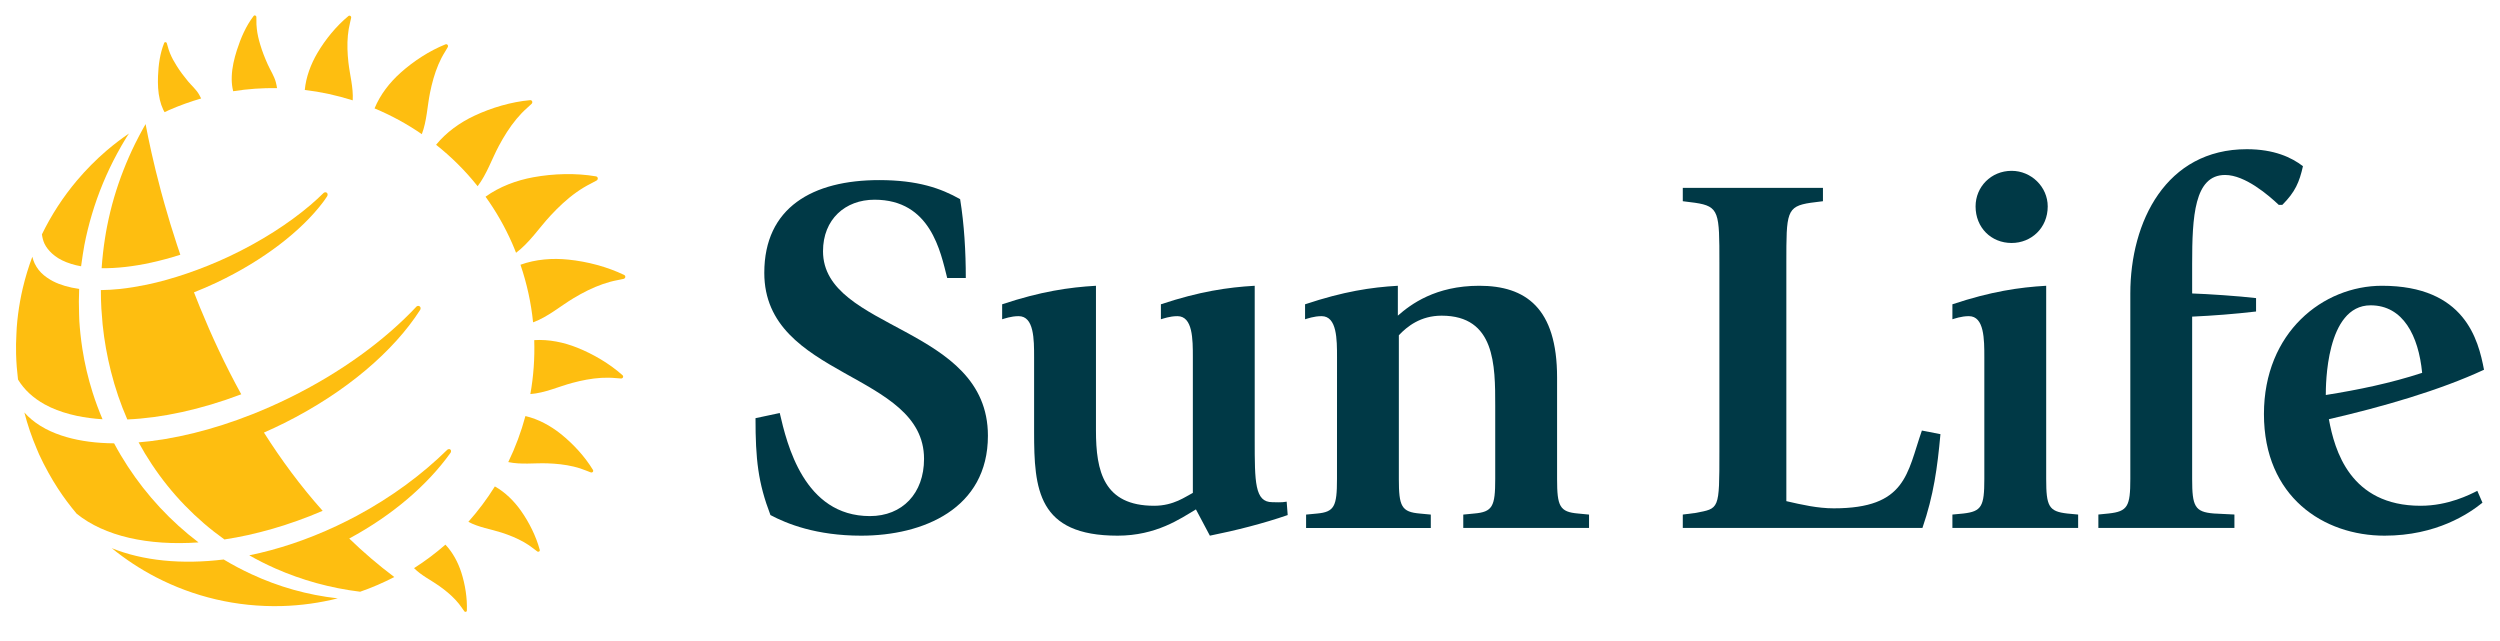
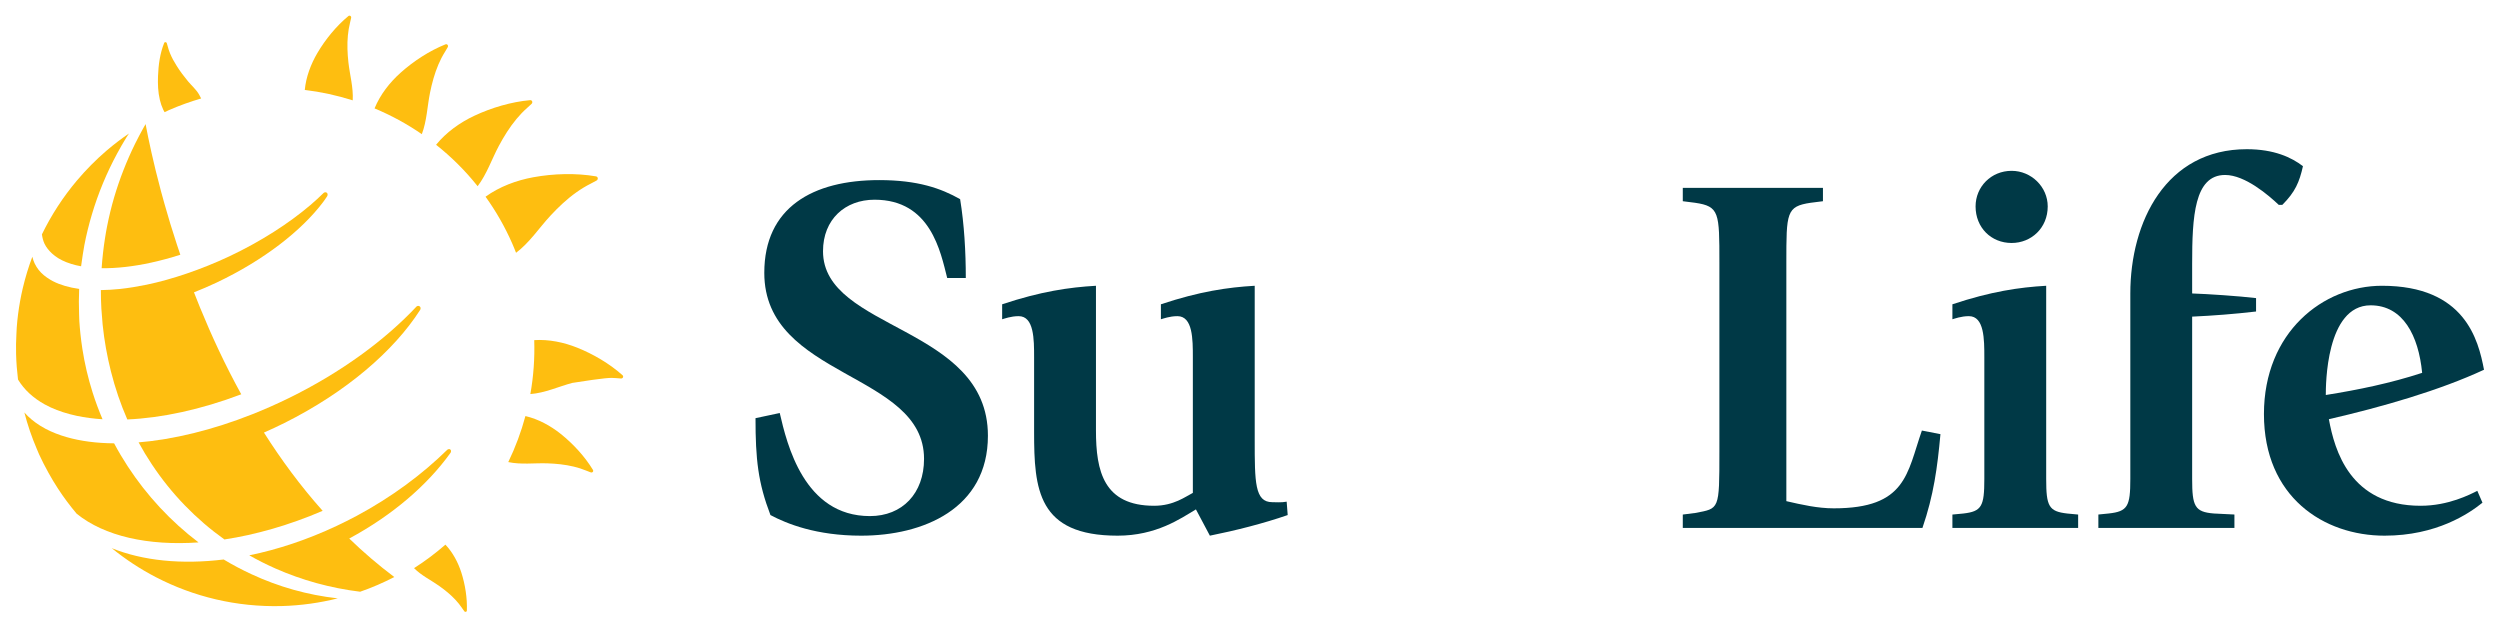
<svg xmlns="http://www.w3.org/2000/svg" width="78" height="20" viewBox="0 0 78 20" fill="none">
  <g clip-path="url(#clip0_436_2191)">
    <path d="M29.553 8.675C29.344 7.855 29.038 6.231 27.286 6.231C26.37 6.231 25.678 6.842 25.678 7.838C25.678 10.315 30.823 10.154 30.823 13.594C30.823 15.877 28.797 16.713 26.868 16.713C25.469 16.713 24.552 16.343 24.038 16.07C23.651 15.057 23.572 14.333 23.572 13.047L24.328 12.886C24.552 13.851 25.083 16.102 27.141 16.102C28.154 16.102 28.83 15.394 28.83 14.317C28.83 11.601 23.846 11.809 23.846 8.513C23.846 6.472 25.357 5.619 27.431 5.619C28.637 5.619 29.36 5.877 29.956 6.214C30.084 7.002 30.133 7.854 30.133 8.674H29.553V8.675Z" fill="#003946" />
    <path d="M37.313 15.893C36.83 16.182 36.075 16.713 34.869 16.713C32.376 16.713 32.264 15.266 32.264 13.481V11.15C32.264 10.588 32.264 9.864 31.782 9.864C31.541 9.864 31.332 9.944 31.267 9.961V9.494C32.473 9.092 33.358 8.964 34.194 8.916V13.433C34.194 14.704 34.435 15.78 36.011 15.78C36.622 15.78 36.992 15.491 37.217 15.378V11.15C37.217 10.588 37.217 9.864 36.735 9.864C36.494 9.864 36.285 9.944 36.22 9.961V9.494C37.426 9.092 38.311 8.964 39.147 8.916V13.723C39.147 15.041 39.147 15.668 39.694 15.668C39.79 15.668 39.983 15.684 40.144 15.652L40.176 16.07C39.436 16.327 38.551 16.553 37.748 16.713L37.313 15.893Z" fill="#003946" />
-     <path d="M41.715 11.15C41.715 10.588 41.715 9.864 41.233 9.864C40.992 9.864 40.782 9.944 40.718 9.961V9.494C41.924 9.092 42.777 8.964 43.613 8.916V9.848C44.015 9.495 44.786 8.916 46.153 8.916C47.6 8.916 48.581 9.607 48.581 11.778V14.945C48.581 15.797 48.661 15.974 49.24 16.022L49.578 16.055V16.472H45.654V16.055L45.992 16.022C46.571 15.974 46.651 15.797 46.651 14.945V12.662C46.651 11.392 46.651 9.849 44.979 9.849C44.32 9.849 43.901 10.187 43.644 10.46V14.945C43.644 15.797 43.724 15.974 44.303 16.023L44.641 16.055V16.473H40.75V16.055L41.087 16.023C41.634 15.974 41.714 15.797 41.714 14.945L41.715 11.15Z" fill="#003946" />
    <path d="M52.503 16.054L52.889 16.005C53.645 15.86 53.645 15.925 53.645 14.092V8.192C53.645 6.633 53.645 6.439 52.889 6.327L52.503 6.278V5.861H56.876V6.278L56.49 6.327C55.734 6.44 55.734 6.633 55.734 8.192V15.636C56.217 15.748 56.715 15.86 57.214 15.86C59.481 15.86 59.497 14.767 59.963 13.433L60.542 13.546C60.446 14.591 60.333 15.443 59.98 16.472H52.503V16.054Z" fill="#003946" />
    <path d="M60.915 16.054L61.252 16.022C61.831 15.957 61.911 15.796 61.911 14.944V11.15C61.911 10.588 61.911 9.864 61.429 9.864C61.188 9.864 60.979 9.944 60.915 9.961V9.494C62.121 9.092 63.005 8.964 63.841 8.916V14.944C63.841 15.796 63.921 15.957 64.5 16.022L64.838 16.054V16.472H60.915V16.054ZM61.638 6.44C61.638 5.829 62.121 5.33 62.763 5.33C63.374 5.33 63.889 5.829 63.889 6.44C63.889 7.115 63.374 7.581 62.763 7.581C62.121 7.581 61.638 7.099 61.638 6.44Z" fill="#003946" />
    <path d="M66.466 9.157C66.466 6.922 67.576 4.655 70.1 4.655C70.952 4.655 71.499 4.912 71.852 5.185C71.74 5.684 71.611 5.989 71.209 6.391H71.096C70.791 6.102 70.051 5.459 69.424 5.459C68.46 5.459 68.395 6.761 68.395 8.24V9.156C68.878 9.172 69.858 9.237 70.389 9.301V9.719C69.698 9.799 69.071 9.847 68.395 9.879V14.944C68.395 15.796 68.476 15.973 69.071 16.021L69.714 16.053V16.471H65.469V16.053L65.79 16.021C66.385 15.957 66.466 15.796 66.466 14.944V9.879V9.157Z" fill="#003946" />
    <path d="M77.453 15.684C77.034 16.022 76.022 16.713 74.398 16.713C72.501 16.713 70.635 15.507 70.635 12.919C70.635 10.363 72.484 8.916 74.317 8.916C76.906 8.916 77.324 10.604 77.501 11.536C76.118 12.179 74.333 12.694 72.661 13.079C72.838 14.044 73.32 15.78 75.523 15.78C76.392 15.78 77.067 15.427 77.292 15.314L77.453 15.684ZM75.571 11.633C75.459 10.475 74.977 9.526 73.963 9.526C72.565 9.526 72.565 12.035 72.565 12.324C73.577 12.163 74.59 11.954 75.571 11.633Z" fill="#003946" />
    <path d="M10.87 1.943C10.84 1.667 10.827 1.386 10.854 1.105C10.867 0.972 10.888 0.839 10.921 0.709C10.928 0.679 10.94 0.621 10.955 0.561C10.969 0.507 10.912 0.467 10.87 0.501C10.493 0.812 10.154 1.227 9.904 1.651C9.698 2.001 9.548 2.399 9.509 2.806C10.018 2.867 10.519 2.977 11.005 3.131C11.028 2.728 10.913 2.336 10.87 1.943Z" fill="#FEBE10" />
-     <path d="M7.275 2.846C7.732 2.773 8.19 2.743 8.644 2.749C8.634 2.687 8.622 2.626 8.606 2.565C8.555 2.371 8.436 2.194 8.355 2.013C8.264 1.811 8.182 1.604 8.119 1.391C8.071 1.232 8.031 1.067 8.013 0.901C8.002 0.809 7.997 0.716 8 0.624C8.001 0.606 7.999 0.573 7.999 0.535C7.998 0.485 7.941 0.461 7.912 0.5C7.676 0.808 7.513 1.183 7.391 1.565C7.308 1.825 7.241 2.102 7.231 2.38C7.226 2.503 7.232 2.626 7.254 2.747C7.258 2.781 7.267 2.813 7.275 2.846Z" fill="#FEBE10" />
    <path d="M5.093 3.422C5.106 3.449 5.121 3.474 5.135 3.5C5.179 3.479 5.223 3.457 5.268 3.437C5.6 3.291 5.937 3.171 6.276 3.072C6.256 3.029 6.233 2.986 6.209 2.945C6.119 2.791 5.975 2.668 5.862 2.532C5.737 2.38 5.617 2.223 5.512 2.054C5.433 1.93 5.36 1.799 5.304 1.661C5.273 1.585 5.247 1.506 5.227 1.426C5.223 1.411 5.214 1.383 5.205 1.351C5.193 1.307 5.138 1.301 5.122 1.341C4.993 1.662 4.943 2.02 4.93 2.377C4.921 2.619 4.929 2.873 4.987 3.113C5.011 3.22 5.047 3.323 5.093 3.422Z" fill="#FEBE10" />
    <path d="M13.606 4.517C14.081 4.894 14.517 5.325 14.902 5.81C15.191 5.428 15.342 4.968 15.563 4.554C15.72 4.26 15.898 3.972 16.114 3.712C16.216 3.589 16.328 3.472 16.449 3.365C16.477 3.341 16.527 3.291 16.583 3.242C16.633 3.197 16.604 3.118 16.539 3.125C15.956 3.177 15.339 3.359 14.803 3.61C14.351 3.822 13.924 4.126 13.606 4.517Z" fill="#FEBE10" />
    <path d="M15.982 7.598C16.025 7.694 16.062 7.791 16.101 7.887C16.527 7.566 16.819 7.111 17.175 6.728C17.421 6.463 17.686 6.211 17.985 5.999C18.127 5.898 18.276 5.807 18.432 5.729C18.468 5.711 18.534 5.672 18.607 5.636C18.672 5.604 18.663 5.513 18.593 5.502C17.968 5.395 17.27 5.415 16.64 5.53C16.113 5.626 15.586 5.822 15.149 6.137C15.471 6.585 15.752 7.073 15.982 7.598Z" fill="#FEBE10" />
    <path d="M13.416 2.896C13.477 2.596 13.557 2.298 13.678 2.013C13.736 1.877 13.803 1.745 13.882 1.62C13.899 1.591 13.931 1.534 13.967 1.476C14 1.423 13.954 1.362 13.898 1.384C13.399 1.584 12.905 1.906 12.501 2.267C12.158 2.573 11.862 2.953 11.686 3.382C12.203 3.598 12.697 3.866 13.161 4.186C13.318 3.771 13.33 3.322 13.416 2.896Z" fill="#FEBE10" />
-     <path d="M18.011 10.848C17.589 10.679 17.124 10.583 16.668 10.612C16.686 11.179 16.646 11.744 16.547 12.295C17.004 12.26 17.422 12.063 17.854 11.947C18.149 11.868 18.453 11.807 18.762 11.789C18.909 11.781 19.057 11.782 19.204 11.796C19.238 11.8 19.303 11.803 19.371 11.809C19.433 11.815 19.467 11.746 19.422 11.706C19.022 11.349 18.513 11.049 18.011 10.848Z" fill="#FEBE10" />
-     <path d="M19.474 8.579C18.947 8.324 18.323 8.16 17.736 8.1C17.237 8.048 16.713 8.088 16.239 8.26C16.441 8.853 16.571 9.455 16.632 10.057C17.101 9.884 17.481 9.551 17.9 9.3C18.186 9.129 18.486 8.975 18.806 8.864C18.958 8.811 19.113 8.768 19.272 8.739C19.308 8.733 19.377 8.716 19.451 8.702C19.517 8.69 19.532 8.608 19.474 8.579Z" fill="#FEBE10" />
+     <path d="M18.011 10.848C17.589 10.679 17.124 10.583 16.668 10.612C16.686 11.179 16.646 11.744 16.547 12.295C17.004 12.26 17.422 12.063 17.854 11.947C18.909 11.781 19.057 11.782 19.204 11.796C19.238 11.8 19.303 11.803 19.371 11.809C19.433 11.815 19.467 11.746 19.422 11.706C19.022 11.349 18.513 11.049 18.011 10.848Z" fill="#FEBE10" />
    <path d="M13.897 16.993C13.592 17.259 13.266 17.505 12.918 17.726C13.147 17.957 13.444 18.098 13.705 18.283C13.886 18.411 14.06 18.553 14.214 18.718C14.287 18.797 14.354 18.88 14.415 18.97C14.428 18.99 14.457 19.028 14.485 19.069C14.51 19.106 14.564 19.094 14.566 19.05C14.581 18.66 14.513 18.236 14.393 17.861C14.291 17.544 14.127 17.236 13.897 16.993Z" fill="#FEBE10" />
-     <path d="M15.44 15.176C15.198 15.565 14.921 15.934 14.613 16.281C14.94 16.456 15.311 16.507 15.656 16.619C15.894 16.697 16.129 16.791 16.35 16.917C16.454 16.977 16.555 17.043 16.65 17.119C16.672 17.136 16.715 17.166 16.759 17.202C16.799 17.233 16.853 17.202 16.84 17.154C16.725 16.73 16.51 16.298 16.254 15.936C16.04 15.633 15.765 15.36 15.44 15.176Z" fill="#FEBE10" />
    <path d="M17.499 13.541C17.177 13.283 16.797 13.076 16.393 12.981C16.26 13.476 16.081 13.956 15.858 14.417C16.259 14.502 16.67 14.443 17.072 14.456C17.35 14.465 17.63 14.493 17.904 14.559C18.034 14.59 18.162 14.63 18.286 14.682C18.315 14.693 18.371 14.713 18.428 14.737C18.48 14.758 18.528 14.708 18.5 14.661C18.246 14.243 17.883 13.848 17.499 13.541Z" fill="#FEBE10" />
    <path d="M6.979 17.456C5.666 17.617 4.455 17.496 3.485 17.102C3.911 17.448 4.372 17.753 4.864 18.008C6.037 18.616 7.375 18.946 8.789 18.909C9.392 18.893 9.976 18.809 10.538 18.669C9.591 18.564 8.686 18.306 7.848 17.916C7.549 17.778 7.259 17.625 6.979 17.456Z" fill="#FEBE10" />
    <path d="M14.055 14.13C14.055 14.13 14.096 14.074 14.053 14.028C14.015 13.988 13.957 14.031 13.957 14.031C13.172 14.801 12.22 15.509 11.128 16.095C10.92 16.207 10.711 16.31 10.502 16.409C9.587 16.839 8.666 17.145 7.777 17.326C8.041 17.476 8.312 17.612 8.591 17.736C9.417 18.101 10.306 18.348 11.237 18.462C11.605 18.334 11.961 18.18 12.302 18.003C11.804 17.63 11.335 17.227 10.896 16.802C12.255 16.07 13.341 15.126 14.055 14.13Z" fill="#FEBE10" />
    <path d="M1.393 12.616C1.455 12.649 1.519 12.682 1.585 12.713C1.829 12.825 2.102 12.911 2.399 12.975C2.649 13.027 2.917 13.063 3.199 13.081C3.083 12.808 2.979 12.528 2.889 12.244C2.749 11.803 2.642 11.348 2.57 10.885C2.546 10.73 2.526 10.573 2.509 10.416C2.496 10.284 2.483 10.152 2.475 10.019C2.471 9.95 2.47 9.88 2.468 9.81C2.458 9.543 2.458 9.277 2.47 9.014C2.155 8.97 1.879 8.89 1.653 8.774C1.623 8.759 1.596 8.743 1.569 8.727C1.426 8.642 1.303 8.543 1.209 8.425C1.159 8.361 1.116 8.293 1.081 8.22C1.049 8.153 1.026 8.082 1.009 8.01C0.89 8.328 0.79 8.655 0.711 8.99C0.679 9.124 0.652 9.259 0.627 9.395C0.578 9.667 0.542 9.942 0.522 10.223C0.517 10.289 0.515 10.357 0.512 10.424C0.501 10.63 0.496 10.838 0.502 11.047C0.509 11.316 0.53 11.581 0.562 11.842C0.755 12.161 1.037 12.418 1.393 12.616Z" fill="#FEBE10" />
    <path d="M3.75 9.015C3.54 9.037 3.34 9.048 3.147 9.051C3.147 9.238 3.151 9.426 3.162 9.616C3.162 9.618 3.162 9.62 3.162 9.623C3.165 9.685 3.172 9.747 3.177 9.809C3.185 9.916 3.192 10.022 3.202 10.127C3.254 10.63 3.342 11.116 3.46 11.584C3.592 12.109 3.764 12.611 3.972 13.087C5.043 13.041 6.265 12.78 7.527 12.302C7.024 11.389 6.599 10.472 6.239 9.591C6.175 9.433 6.113 9.277 6.052 9.121C6.286 9.027 6.521 8.929 6.756 8.817C8.233 8.117 9.409 7.197 10.081 6.305C10.126 6.246 10.164 6.187 10.204 6.128C10.204 6.128 10.248 6.064 10.2 6.018C10.153 5.973 10.097 6.02 10.097 6.02C9.968 6.146 9.833 6.271 9.687 6.396C9.008 6.973 8.145 7.529 7.159 7.996C6.711 8.207 6.267 8.384 5.831 8.533C5.397 8.681 4.973 8.8 4.569 8.884C4.286 8.942 4.012 8.986 3.75 9.015Z" fill="#FEBE10" />
    <path d="M1.621 7.907C1.741 8.019 1.891 8.11 2.069 8.18C2.119 8.2 2.172 8.219 2.226 8.235C2.321 8.265 2.423 8.289 2.53 8.308C2.546 8.185 2.563 8.063 2.583 7.94C2.598 7.843 2.614 7.745 2.632 7.648C2.694 7.325 2.773 7.007 2.866 6.694C3.063 6.032 3.328 5.393 3.655 4.789C3.745 4.624 3.837 4.46 3.936 4.3C3.964 4.255 3.995 4.21 4.024 4.165C3.784 4.329 3.552 4.506 3.331 4.694C2.995 4.982 2.683 5.297 2.397 5.636C1.968 6.145 1.602 6.708 1.308 7.312C1.322 7.413 1.345 7.511 1.388 7.603C1.443 7.718 1.525 7.818 1.621 7.907Z" fill="#FEBE10" />
    <path d="M3.34 7.067C3.316 7.186 3.296 7.306 3.277 7.427C3.228 7.737 3.193 8.051 3.171 8.368C3.633 8.374 4.157 8.317 4.72 8.193C5.013 8.129 5.316 8.047 5.626 7.948C5.59 7.843 5.555 7.738 5.521 7.635C5.373 7.187 5.245 6.762 5.133 6.364C5.093 6.225 5.056 6.091 5.021 5.959C4.961 5.736 4.907 5.524 4.858 5.324C4.761 4.928 4.685 4.581 4.625 4.292C4.599 4.165 4.577 4.05 4.557 3.947C4.552 3.921 4.548 3.896 4.543 3.871C4.52 3.912 4.496 3.952 4.474 3.992C4.383 4.155 4.297 4.32 4.214 4.487C3.951 5.022 3.732 5.579 3.562 6.155C3.474 6.454 3.401 6.759 3.34 7.067Z" fill="#FEBE10" />
    <path d="M6.194 16.923C5.329 16.268 4.58 15.461 3.983 14.547C3.832 14.315 3.69 14.077 3.56 13.832C3.013 13.828 2.514 13.763 2.079 13.638C1.841 13.57 1.623 13.484 1.426 13.381C1.365 13.349 1.308 13.315 1.251 13.28C1.063 13.162 0.898 13.025 0.76 12.87C0.861 13.258 0.989 13.634 1.144 13.997C1.169 14.056 1.192 14.116 1.219 14.174C1.309 14.371 1.408 14.563 1.513 14.752C1.605 14.919 1.704 15.083 1.808 15.243C1.986 15.517 2.182 15.778 2.391 16.027C3.26 16.73 4.618 17.033 6.194 16.923Z" fill="#FEBE10" />
    <path d="M9.023 12.415C8.641 12.602 8.26 12.771 7.882 12.921C6.627 13.419 5.407 13.712 4.324 13.802C4.452 14.037 4.589 14.265 4.736 14.485C5.349 15.41 6.117 16.2 7.002 16.831C7.981 16.682 9.022 16.386 10.067 15.938C9.379 15.166 8.771 14.342 8.235 13.496C8.447 13.403 8.66 13.304 8.872 13.198C10.804 12.234 12.291 10.946 13.106 9.673C13.106 9.673 13.149 9.613 13.1 9.565C13.052 9.516 12.996 9.563 12.996 9.563C12.018 10.607 10.649 11.616 9.023 12.415Z" fill="#FEBE10" />
  </g>
  <defs>
    <clipPath id="clip0_436_2191">
      <rect width="77" height="18.795" fill="white" transform="translate(0.5 0.388)" />
    </clipPath>
  </defs>
</svg>